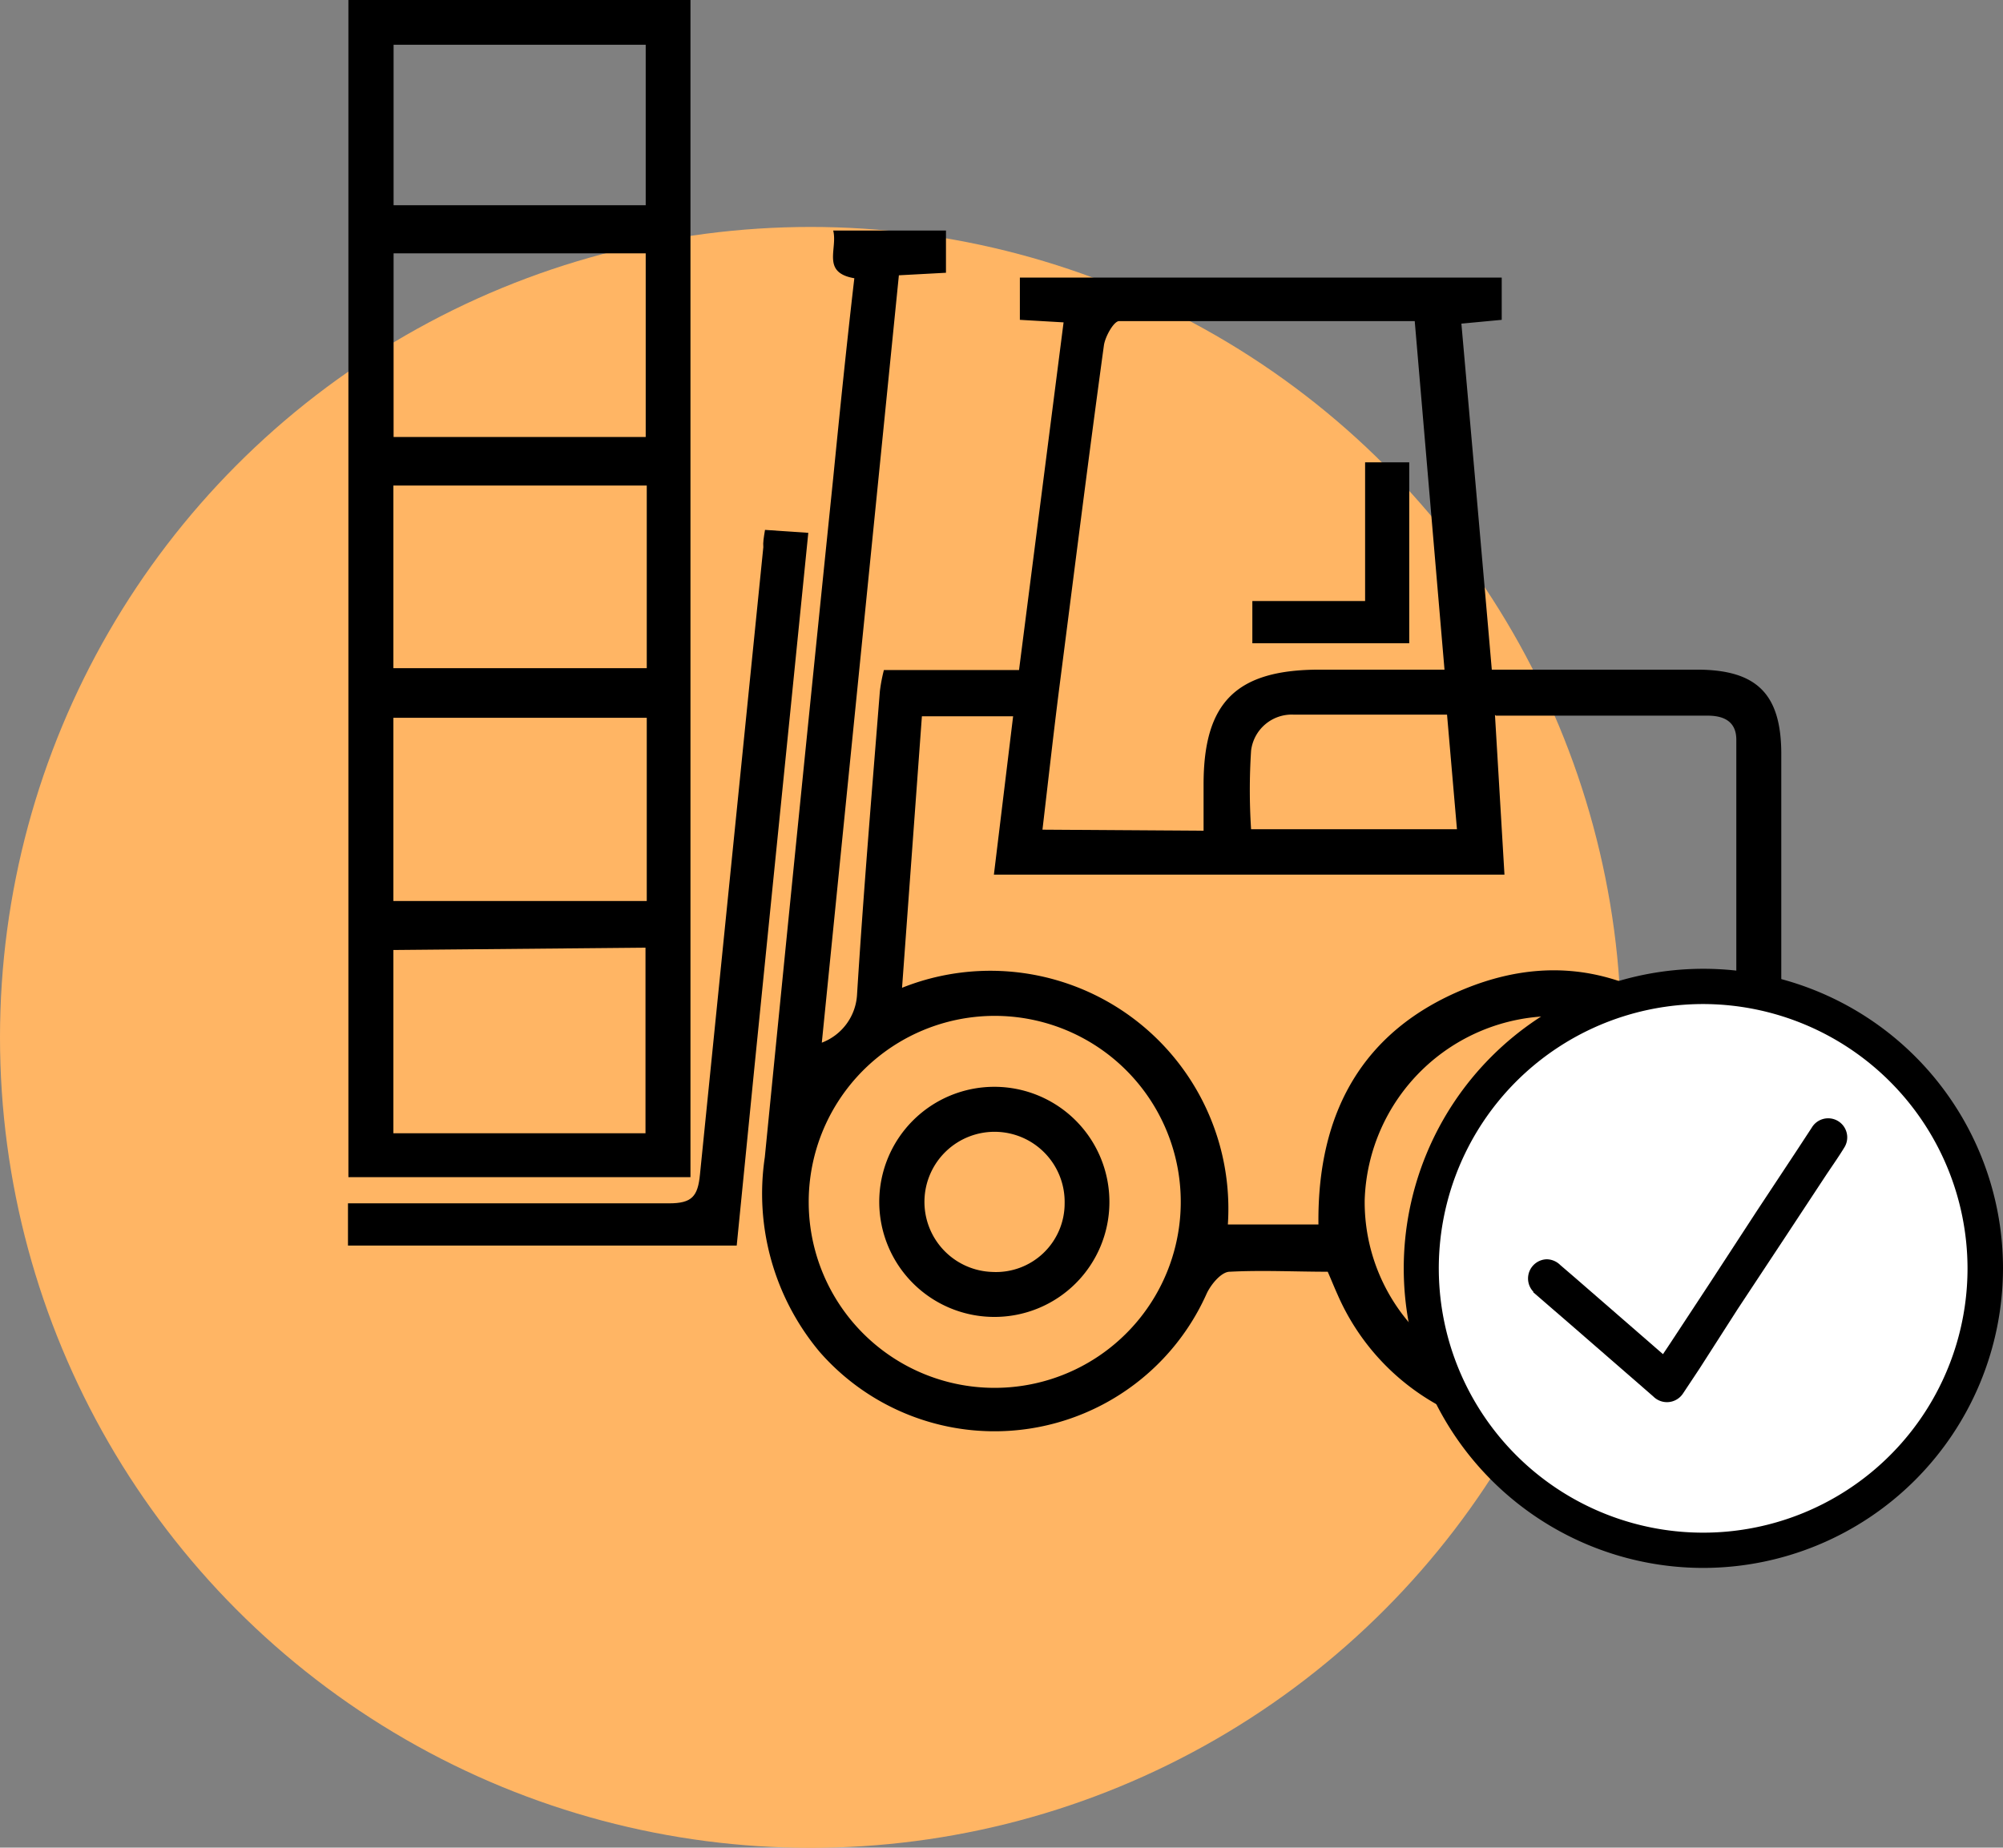
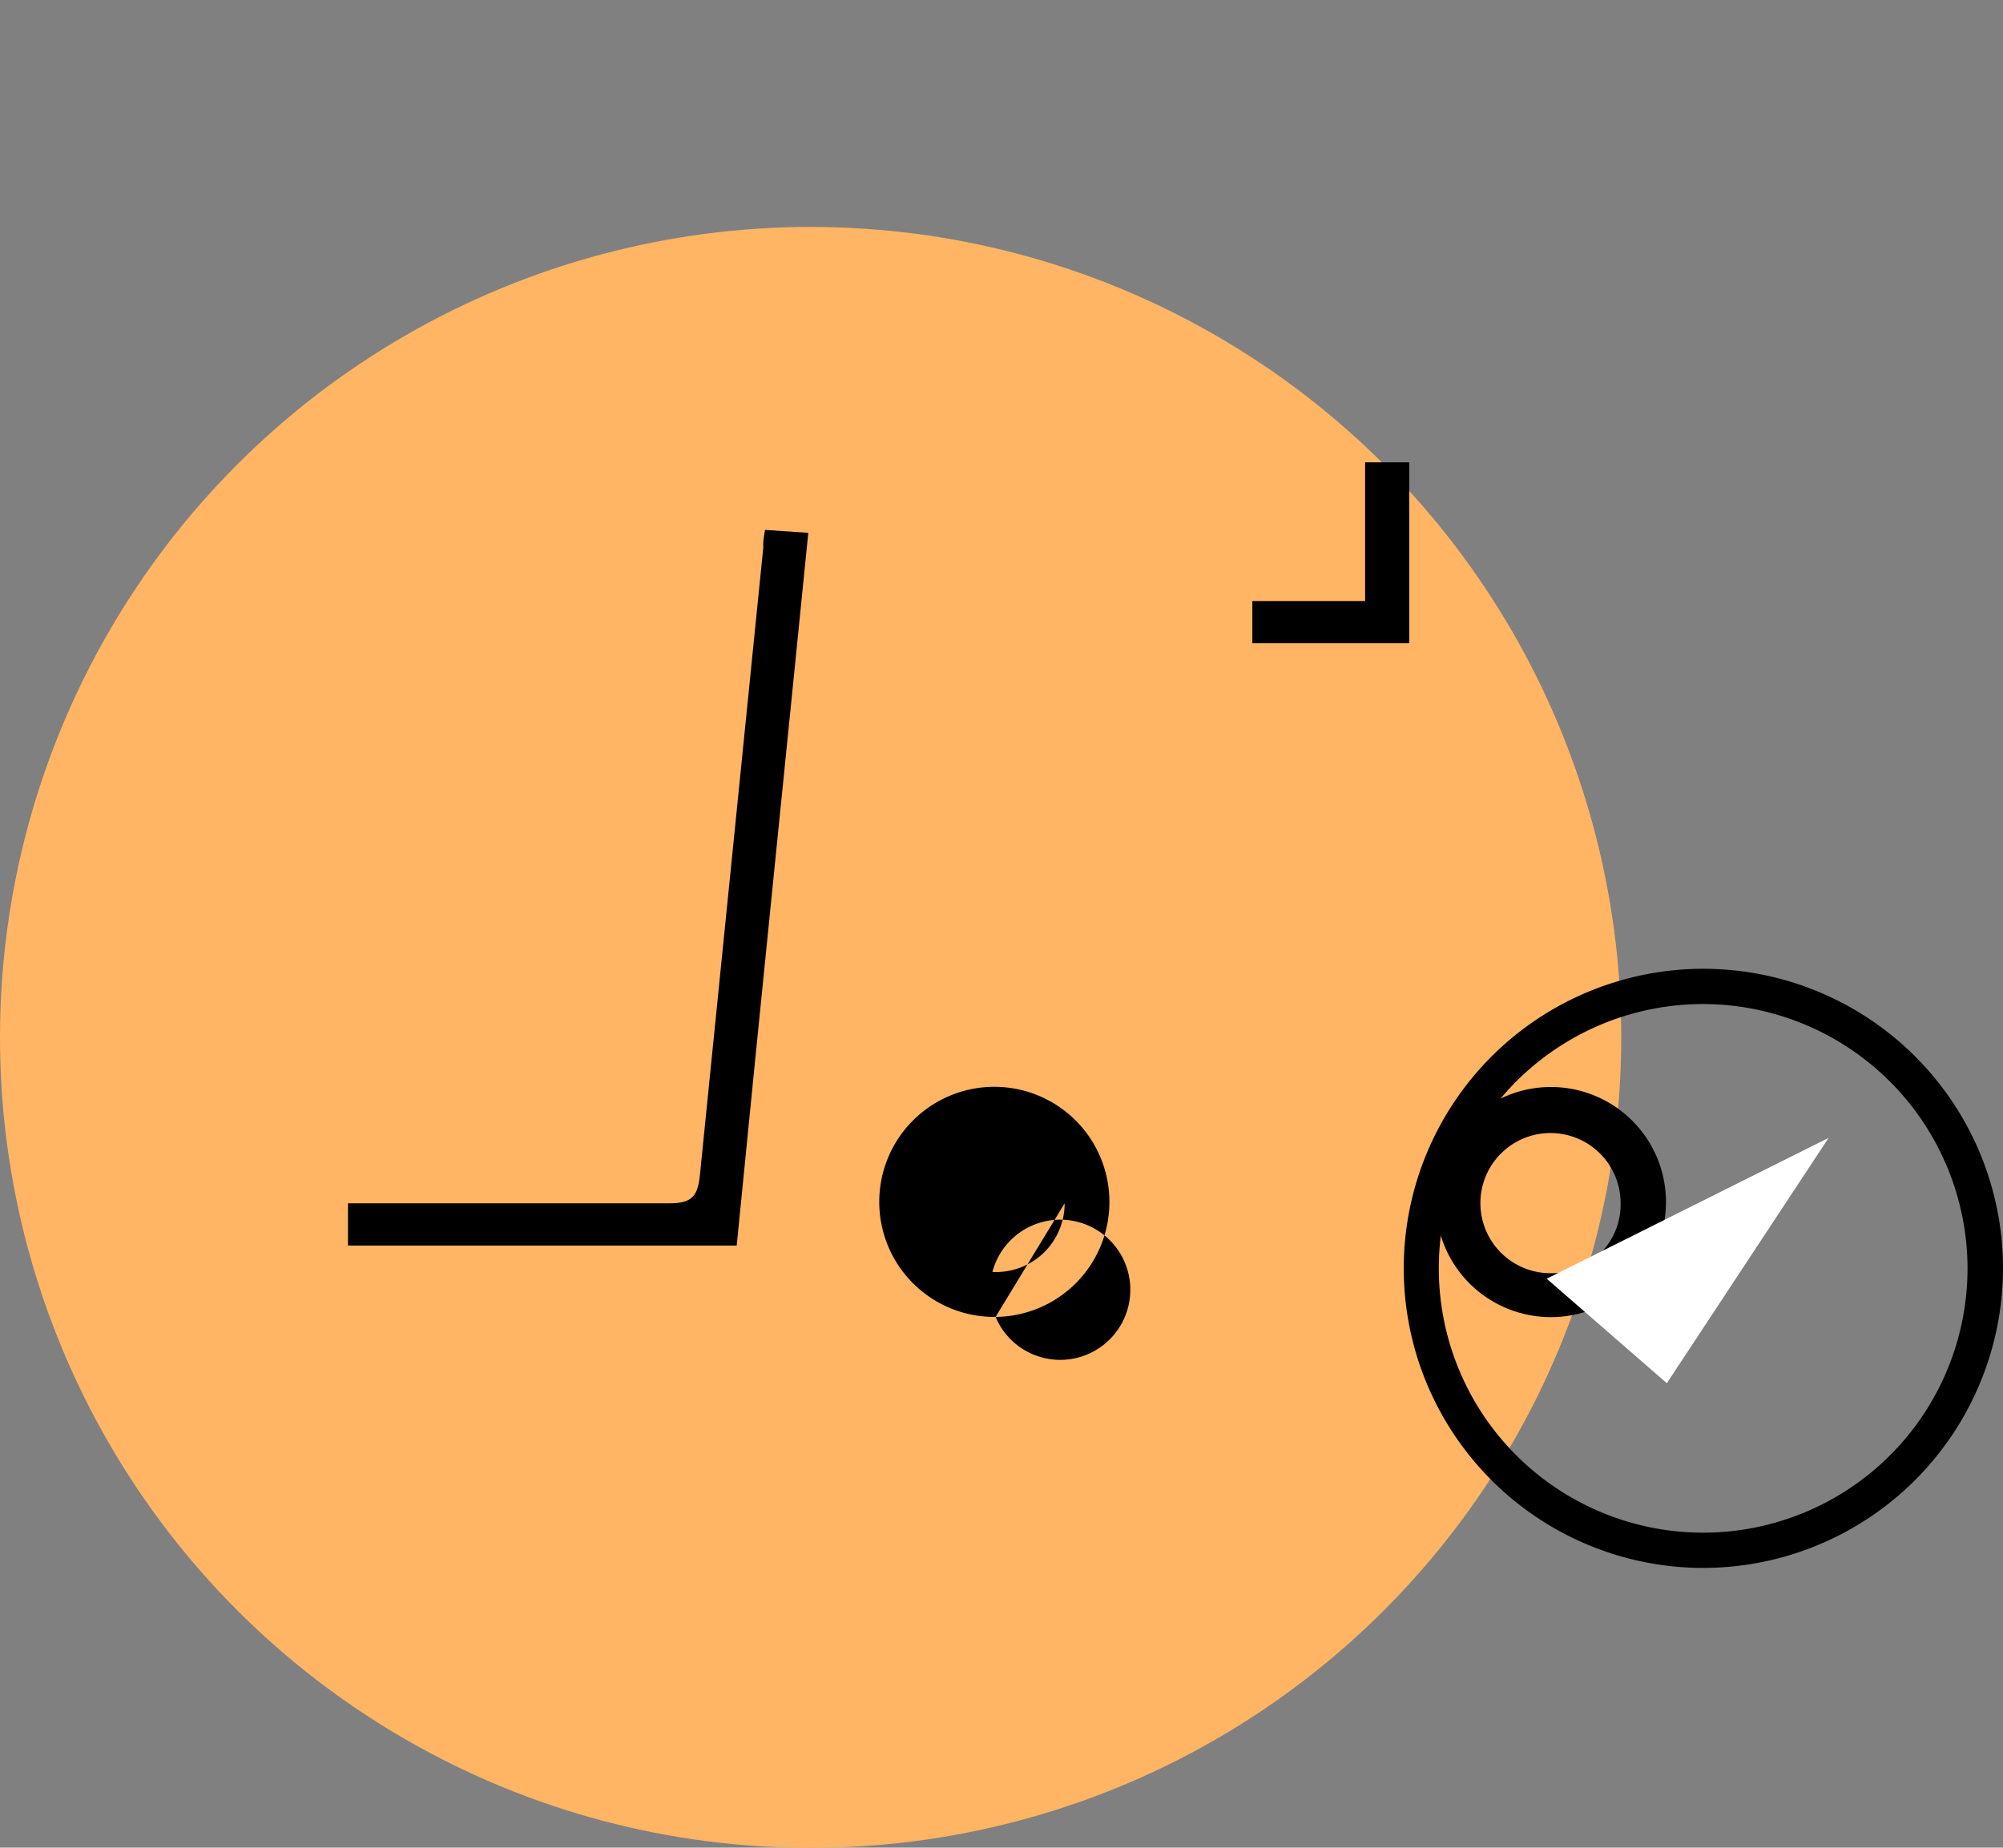
<svg xmlns="http://www.w3.org/2000/svg" viewBox="0 0 94.86 87.52">
  <rect x="0" y="0" width="94.86" height="87.52" fill="#808080" stroke="none" />
  <defs>
    <style>.cls-1{fill:#ffb564;}.cls-2{fill:#fff;}</style>
  </defs>
  <g id="Calque_2" data-name="Calque 2">
    <g id="Calque_1-2" data-name="Calque 1">
      <circle class="cls-1" cx="38.39" cy="49.14" r="38.39" />
-       <path d="M70.65,31.72c3.33,0,6.52,0,9.71,0,2.84,0,4,1.15,4,4q0,10.56,0,21.12a10.87,10.87,0,0,1-8.92,10.91,11,11,0,0,1-12.1-6.44c-.15-.33-.28-.66-.46-1.07-1.54,0-3.1-.08-4.64,0-.4,0-.9.61-1.1,1.05a11,11,0,0,1-18.32,2.75,11.67,11.67,0,0,1-2.6-9.22q1.59-16.1,3.24-32.18c.31-3.13.63-6.27,1-9.46-1.57-.27-.78-1.38-1-2.26H44.8v2l-2.23.12L38.92,49.39a2.59,2.59,0,0,0,1.67-2.3c.3-4.79.7-9.57,1.08-14.35a7.82,7.82,0,0,1,.19-1h6.4l2.11-16.47-2.07-.12v-2H71.12v2l-1.91.18C69.69,20.75,70.17,26.18,70.65,31.72Zm.15,2.14.45,7.57H47.07l.91-7.5H43.66l-.94,12.86A11.27,11.27,0,0,1,58.15,58h4.29c-.06-5.28,2.08-9.18,6.93-11.16s9.13-.51,12.86,3.4c0-5.27,0-10.23,0-15.2,0-.87-.6-1.15-1.39-1.14h-10ZM57,39.35V37.16c0-3.9,1.55-5.44,5.5-5.44h5.91L67,15.21c-4.75,0-9.35,0-14,0-.25,0-.66.73-.72,1.15-.75,5.47-1.44,11-2.14,16.43-.27,2.15-.51,4.3-.77,6.51ZM47.17,65.74A8.81,8.81,0,1,0,38.3,57,8.8,8.8,0,0,0,47.17,65.74Zm17.46-8.89a8.81,8.81,0,1,0,8.93-8.72A9,9,0,0,0,64.63,56.85Zm3.9-23c-2.55,0-4.91,0-7.28,0a1.94,1.94,0,0,0-2,1.71,28.88,28.88,0,0,0,0,3.72H69Z" />
-       <path d="M32.7,55.76H16.5V0H32.7ZM30.58,20.7V12H18.64V20.7ZM30.63,23h-12v8.65h12Zm0,11h-12v8.68h12Zm-12,11v8.68H30.57V44.89ZM30.58,9.72V2.12H18.64v7.6Z" />
      <path d="M36.23,25.1l2.05.14C37.15,36.53,36,47.72,34.89,59H16.48V57h4.8c3.47,0,6.94,0,10.41,0,1.08,0,1.36-.33,1.46-1.37,1-9.9,2-19.81,3-29.71C36.13,25.69,36.17,25.47,36.23,25.1Z" />
      <path d="M64.65,21.9h2.09v8.57H59.31v-2h5.34Z" />
-       <path d="M47.15,62.38A5.45,5.45,0,1,1,52.54,57,5.44,5.44,0,0,1,47.15,62.38ZM50.42,57A3.32,3.32,0,1,0,47,60.25,3.25,3.25,0,0,0,50.42,57Z" />
+       <path d="M47.15,62.38A5.45,5.45,0,1,1,52.54,57,5.44,5.44,0,0,1,47.15,62.38ZA3.32,3.32,0,1,0,47,60.25,3.25,3.25,0,0,0,50.42,57Z" />
      <path d="M73.48,51.49A5.45,5.45,0,1,1,68,56.82,5.45,5.45,0,0,1,73.48,51.49ZM76.75,57a3.32,3.32,0,1,0-3.3,3.31A3.25,3.25,0,0,0,76.75,57Z" />
-       <circle class="cls-2" cx="80.67" cy="60.08" r="13.35" />
      <path d="M80.67,74.27A14.19,14.19,0,1,1,94.86,60.08,14.21,14.21,0,0,1,80.67,74.27Zm0-26.71A12.52,12.52,0,1,0,93.18,60.08,12.54,12.54,0,0,0,80.67,47.56Z" />
      <polyline class="cls-2" points="73.25 60.57 78.94 65.52 86.6 53.9" />
-       <path d="M72.61,61.21l1.93,1.67,3.06,2.66.7.61A.91.91,0,0,0,79.71,66l.77-1.16L82.3,62l2.22-3.36,1.91-2.9c.31-.47.64-.93.93-1.41l0,0a.9.9,0,0,0-1.56-.91l-.76,1.16-1.83,2.77L81,60.74,79.1,63.63c-.31.47-.63.93-.93,1.41v0l1.41-.18-1.92-1.67-3.06-2.66-.71-.61a.93.93,0,0,0-.63-.27.91.91,0,0,0-.64,1.54Z" />
    </g>
  </g>
</svg>